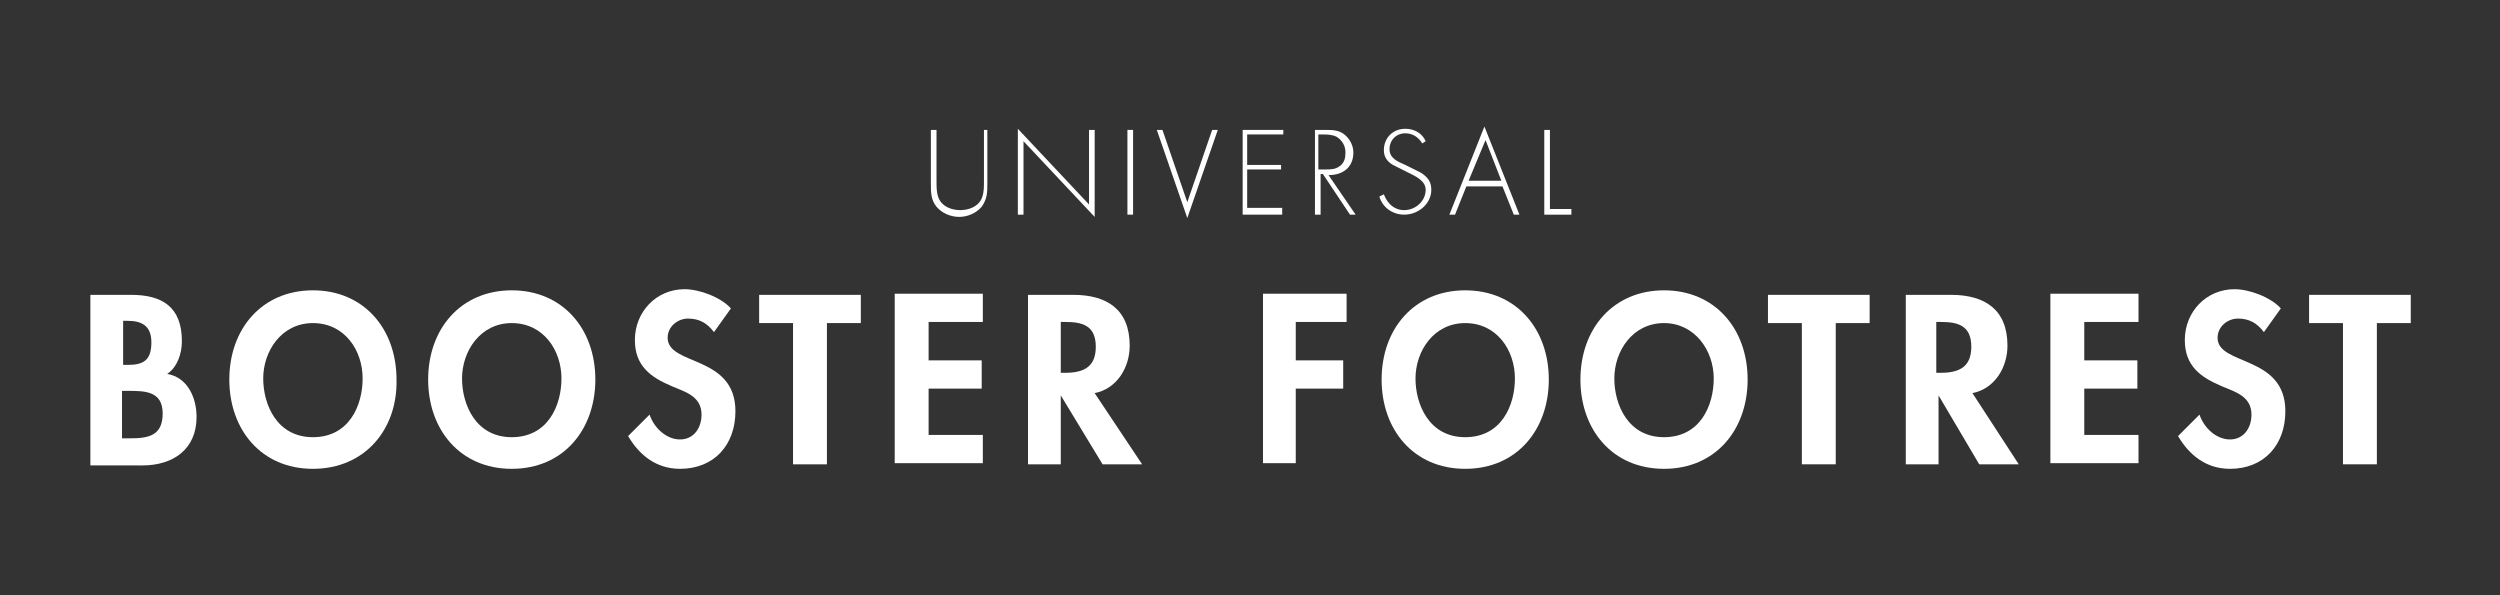
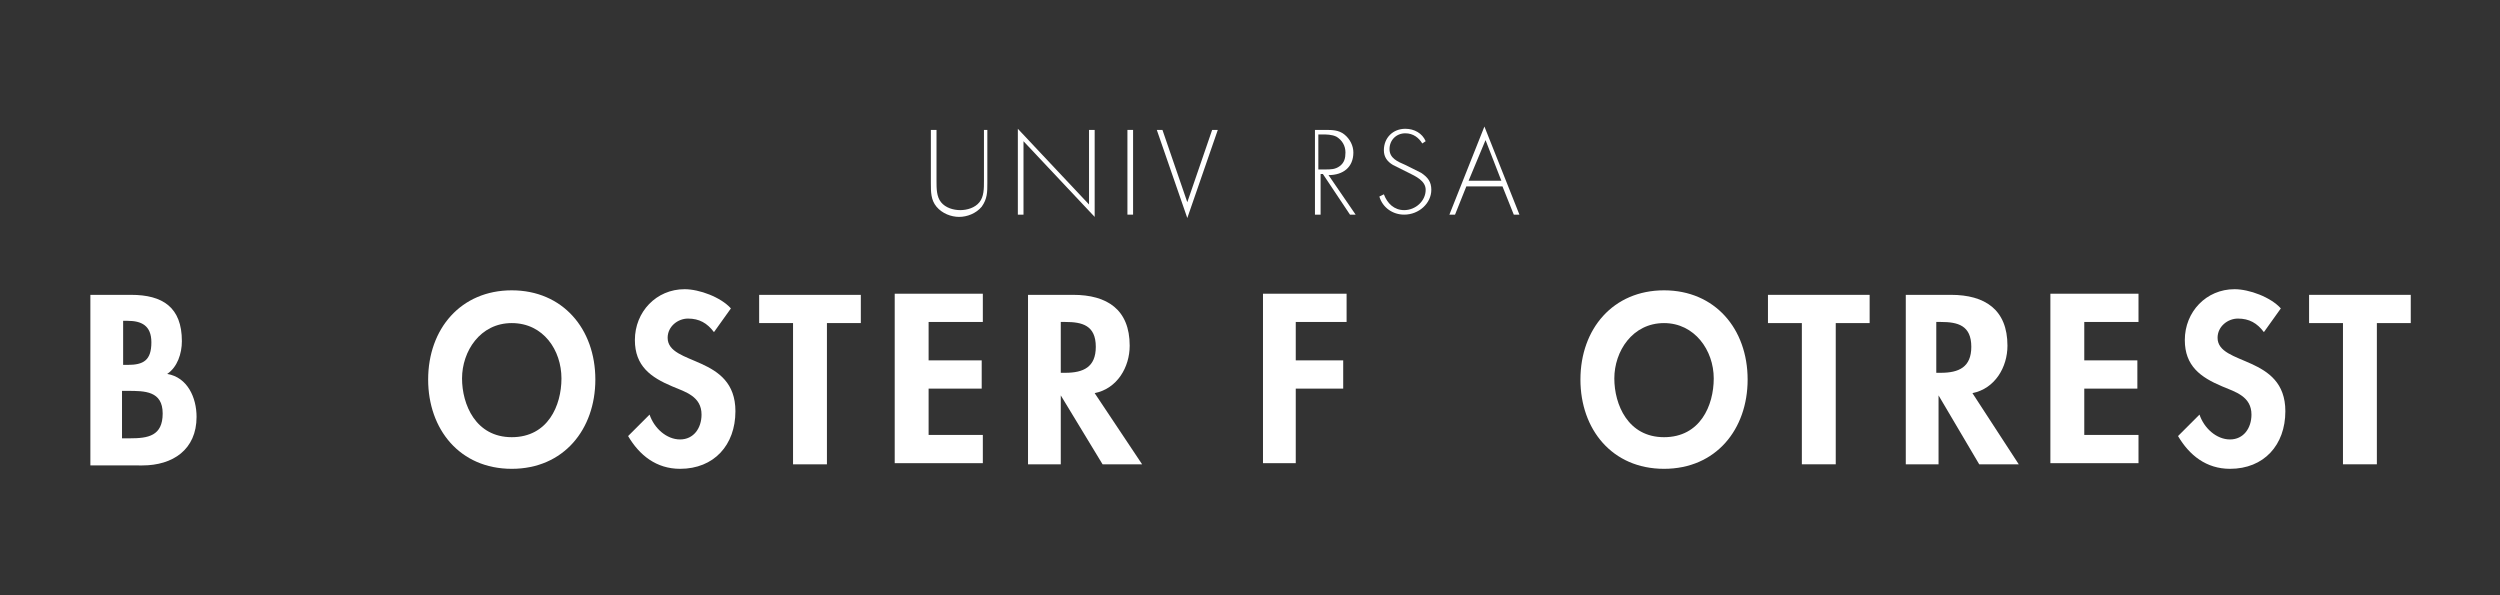
<svg xmlns="http://www.w3.org/2000/svg" id="Layer_1" x="0px" y="0px" viewBox="0 0 221.3 52.7" style="enable-background:new 0 0 221.3 52.7;" xml:space="preserve">
  <rect x="0" y="0" width="221.3" height="52.7" fill="#333333" stroke="none" />
  <style type="text/css">	.st0{fill:#FFFFFF;}</style>
  <g>
    <g>
      <path class="st0" d="M86.9,11.5h0.5v4.7c0,0.8,0,1.4-0.5,2.1c-0.5,0.6-1.3,0.9-2,0.9s-1.5-0.3-2-0.9c-0.5-0.6-0.5-1.3-0.5-2.1   v-4.7h0.5V16c0,0.7,0,1.4,0.4,1.9c0.4,0.5,1.1,0.7,1.7,0.7s1.3-0.2,1.7-0.7c0.4-0.5,0.4-1.2,0.4-1.9V11.5z" />
      <path class="st0" d="M96.9,19.2l-6.3-6.7V19h-0.5v-7.6l6.3,6.7v-6.6h0.5V19.2z" />
      <path class="st0" d="M100.3,19h-0.5v-7.5h0.5V19z" />
      <path class="st0" d="M105.1,17.9L105.1,17.9l2.2-6.4h0.5l-2.7,7.8l-2.7-7.8h0.5L105.1,17.9z" />
-       <path class="st0" d="M110.4,11.9v2.7h3v0.4h-3v3.4h3.1V19H110v-7.5h3.6v0.4H110.4z" />
      <path class="st0" d="M120,19h-0.5l-2.4-3.6h-0.2V19h-0.5v-7.5h0.9c0.6,0,1.2,0,1.7,0.4c0.5,0.4,0.8,1,0.8,1.6c0,1.3-0.9,2-2.2,2   L120,19z M117.3,15c0.5,0,0.9,0,1.3-0.3c0.4-0.3,0.5-0.7,0.5-1.2c0-0.6-0.3-1.1-0.8-1.4c-0.4-0.2-0.9-0.2-1.3-0.2h-0.3V15H117.3z" />
      <path class="st0" d="M125.9,12.7c-0.3-0.5-0.8-0.9-1.5-0.9c-0.8,0-1.4,0.6-1.4,1.4s0.7,1.1,1.4,1.4l1.4,0.7   c0.6,0.4,0.9,0.8,0.9,1.5c0,1.2-1.1,2.2-2.4,2.2c-1,0-1.9-0.6-2.2-1.6l0.4-0.2c0.3,0.8,0.9,1.4,1.8,1.4c1,0,1.9-0.8,1.9-1.8   c0-0.8-0.9-1.2-1.5-1.5l-1.4-0.7c-0.5-0.3-0.8-0.7-0.8-1.3c0-1.1,0.8-1.9,1.9-1.9c0.8,0,1.5,0.4,1.8,1.1L125.9,12.7z" />
      <path class="st0" d="M129.8,16.5l-1,2.5h-0.5l3.1-7.8l3.1,7.8h-0.5l-1-2.5H129.8z M131.5,12.4l-1.5,3.6h2.9L131.5,12.4z" />
-       <path class="st0" d="M137.2,18.5h1.9V19h-2.4v-7.5h0.5V18.5z" />
    </g>
    <g>
      <path class="st0" d="M8,26.1h3.6c2.8,0,4.5,1.1,4.5,4.1c0,1.1-0.4,2.3-1.3,2.9c1.8,0.3,2.6,2.1,2.6,3.8c0,2.9-2.1,4.3-4.8,4.3H8   V26.1z M10.9,32.3h0.4c1.4,0,2.1-0.4,2.1-2c0-1.5-0.9-1.9-2.1-1.9h-0.4V32.3z M10.9,38.8h0.6c1.6,0,2.9-0.2,2.9-2.2   c0-2-1.6-2-3.1-2h-0.5V38.8z" />
-       <path class="st0" d="M27.7,41.5c-4.6,0-7.4-3.5-7.4-7.9c0-4.5,2.9-7.9,7.4-7.9c4.5,0,7.4,3.4,7.4,7.9C35.2,38,32.3,41.5,27.7,41.5   z M27.7,28.6c-2.8,0-4.4,2.5-4.4,4.9c0,2.3,1.2,5.2,4.4,5.2c3.2,0,4.4-2.8,4.4-5.2C32.1,31,30.5,28.6,27.7,28.6z" />
      <path class="st0" d="M45.3,41.5c-4.6,0-7.4-3.5-7.4-7.9c0-4.5,2.9-7.9,7.4-7.9c4.5,0,7.4,3.4,7.4,7.9C52.7,38,49.9,41.5,45.3,41.5   z M45.3,28.6c-2.8,0-4.4,2.5-4.4,4.9c0,2.3,1.2,5.2,4.4,5.2c3.2,0,4.4-2.8,4.4-5.2C49.7,31,48.1,28.6,45.3,28.6z" />
      <path class="st0" d="M63.2,29.4c-0.6-0.8-1.3-1.2-2.3-1.2c-0.9,0-1.8,0.7-1.8,1.7c0,2.5,6,1.5,6,6.5c0,3-1.9,5.1-4.9,5.1   c-2.1,0-3.6-1.2-4.6-2.9l1.9-1.9c0.4,1.2,1.5,2.2,2.7,2.2c1.2,0,1.9-1,1.9-2.2c0-1.6-1.4-2-2.6-2.5c-1.9-0.8-3.3-1.8-3.3-4.1   c0-2.5,1.9-4.5,4.4-4.5c1.3,0,3.2,0.7,4.1,1.7L63.2,29.4z" />
      <path class="st0" d="M73.1,41.1h-2.9V28.6h-3v-2.5h9v2.5h-3V41.1z" />
      <path class="st0" d="M82.2,28.6v3.3h4.7v2.5h-4.7v4.1H87v2.5h-7.8v-15H87v2.5H82.2z" />
      <path class="st0" d="M101.1,41.1h-3.5L93.9,35h0v6.1h-2.9v-15h4c3,0,5,1.3,5,4.5c0,1.9-1.1,3.8-3.1,4.2L101.1,41.1z M93.9,33h0.4   c1.6,0,2.7-0.5,2.7-2.3c0-1.9-1.2-2.2-2.7-2.2h-0.4V33z" />
      <path class="st0" d="M114.7,28.6v3.3h4.2v2.5h-4.2v6.6h-2.9v-15h7.4v2.5H114.7z" />
-       <path class="st0" d="M129.7,41.5c-4.6,0-7.4-3.5-7.4-7.9c0-4.5,2.9-7.9,7.4-7.9c4.5,0,7.4,3.4,7.4,7.9   C137.1,38,134.3,41.5,129.7,41.5z M129.7,28.6c-2.8,0-4.4,2.5-4.4,4.9c0,2.3,1.2,5.2,4.4,5.2c3.2,0,4.4-2.8,4.4-5.2   C134.1,31,132.5,28.6,129.7,28.6z" />
      <path class="st0" d="M147.3,41.5c-4.6,0-7.4-3.5-7.4-7.9c0-4.5,2.9-7.9,7.4-7.9c4.5,0,7.4,3.4,7.4,7.9   C154.7,38,151.9,41.5,147.3,41.5z M147.3,28.6c-2.8,0-4.4,2.5-4.4,4.9c0,2.3,1.2,5.2,4.4,5.2s4.4-2.8,4.4-5.2   C151.7,31,150,28.6,147.3,28.6z" />
      <path class="st0" d="M162.4,41.1h-2.9V28.6h-3v-2.5h9v2.5h-3V41.1z" />
      <path class="st0" d="M178.7,41.1h-3.5l-3.6-6.1h0v6.1h-2.9v-15h4c3,0,5,1.3,5,4.5c0,1.9-1.1,3.8-3.1,4.2L178.7,41.1z M171.4,33   h0.4c1.6,0,2.7-0.5,2.7-2.3c0-1.9-1.2-2.2-2.7-2.2h-0.4V33z" />
      <path class="st0" d="M184.5,28.6v3.3h4.7v2.5h-4.7v4.1h4.8v2.5h-7.8v-15h7.8v2.5H184.5z" />
      <path class="st0" d="M200.4,29.4c-0.6-0.8-1.3-1.2-2.3-1.2c-0.9,0-1.8,0.7-1.8,1.7c0,2.5,6,1.5,6,6.5c0,3-1.9,5.1-4.9,5.1   c-2.1,0-3.6-1.2-4.6-2.9l1.9-1.9c0.4,1.2,1.5,2.2,2.7,2.2c1.2,0,1.9-1,1.9-2.2c0-1.6-1.4-2-2.6-2.5c-1.9-0.8-3.3-1.8-3.3-4.1   c0-2.5,1.9-4.5,4.4-4.5c1.3,0,3.2,0.7,4.1,1.7L200.4,29.4z" />
      <path class="st0" d="M210.3,41.1h-2.9V28.6h-3v-2.5h9v2.5h-3V41.1z" />
    </g>
  </g>
</svg>